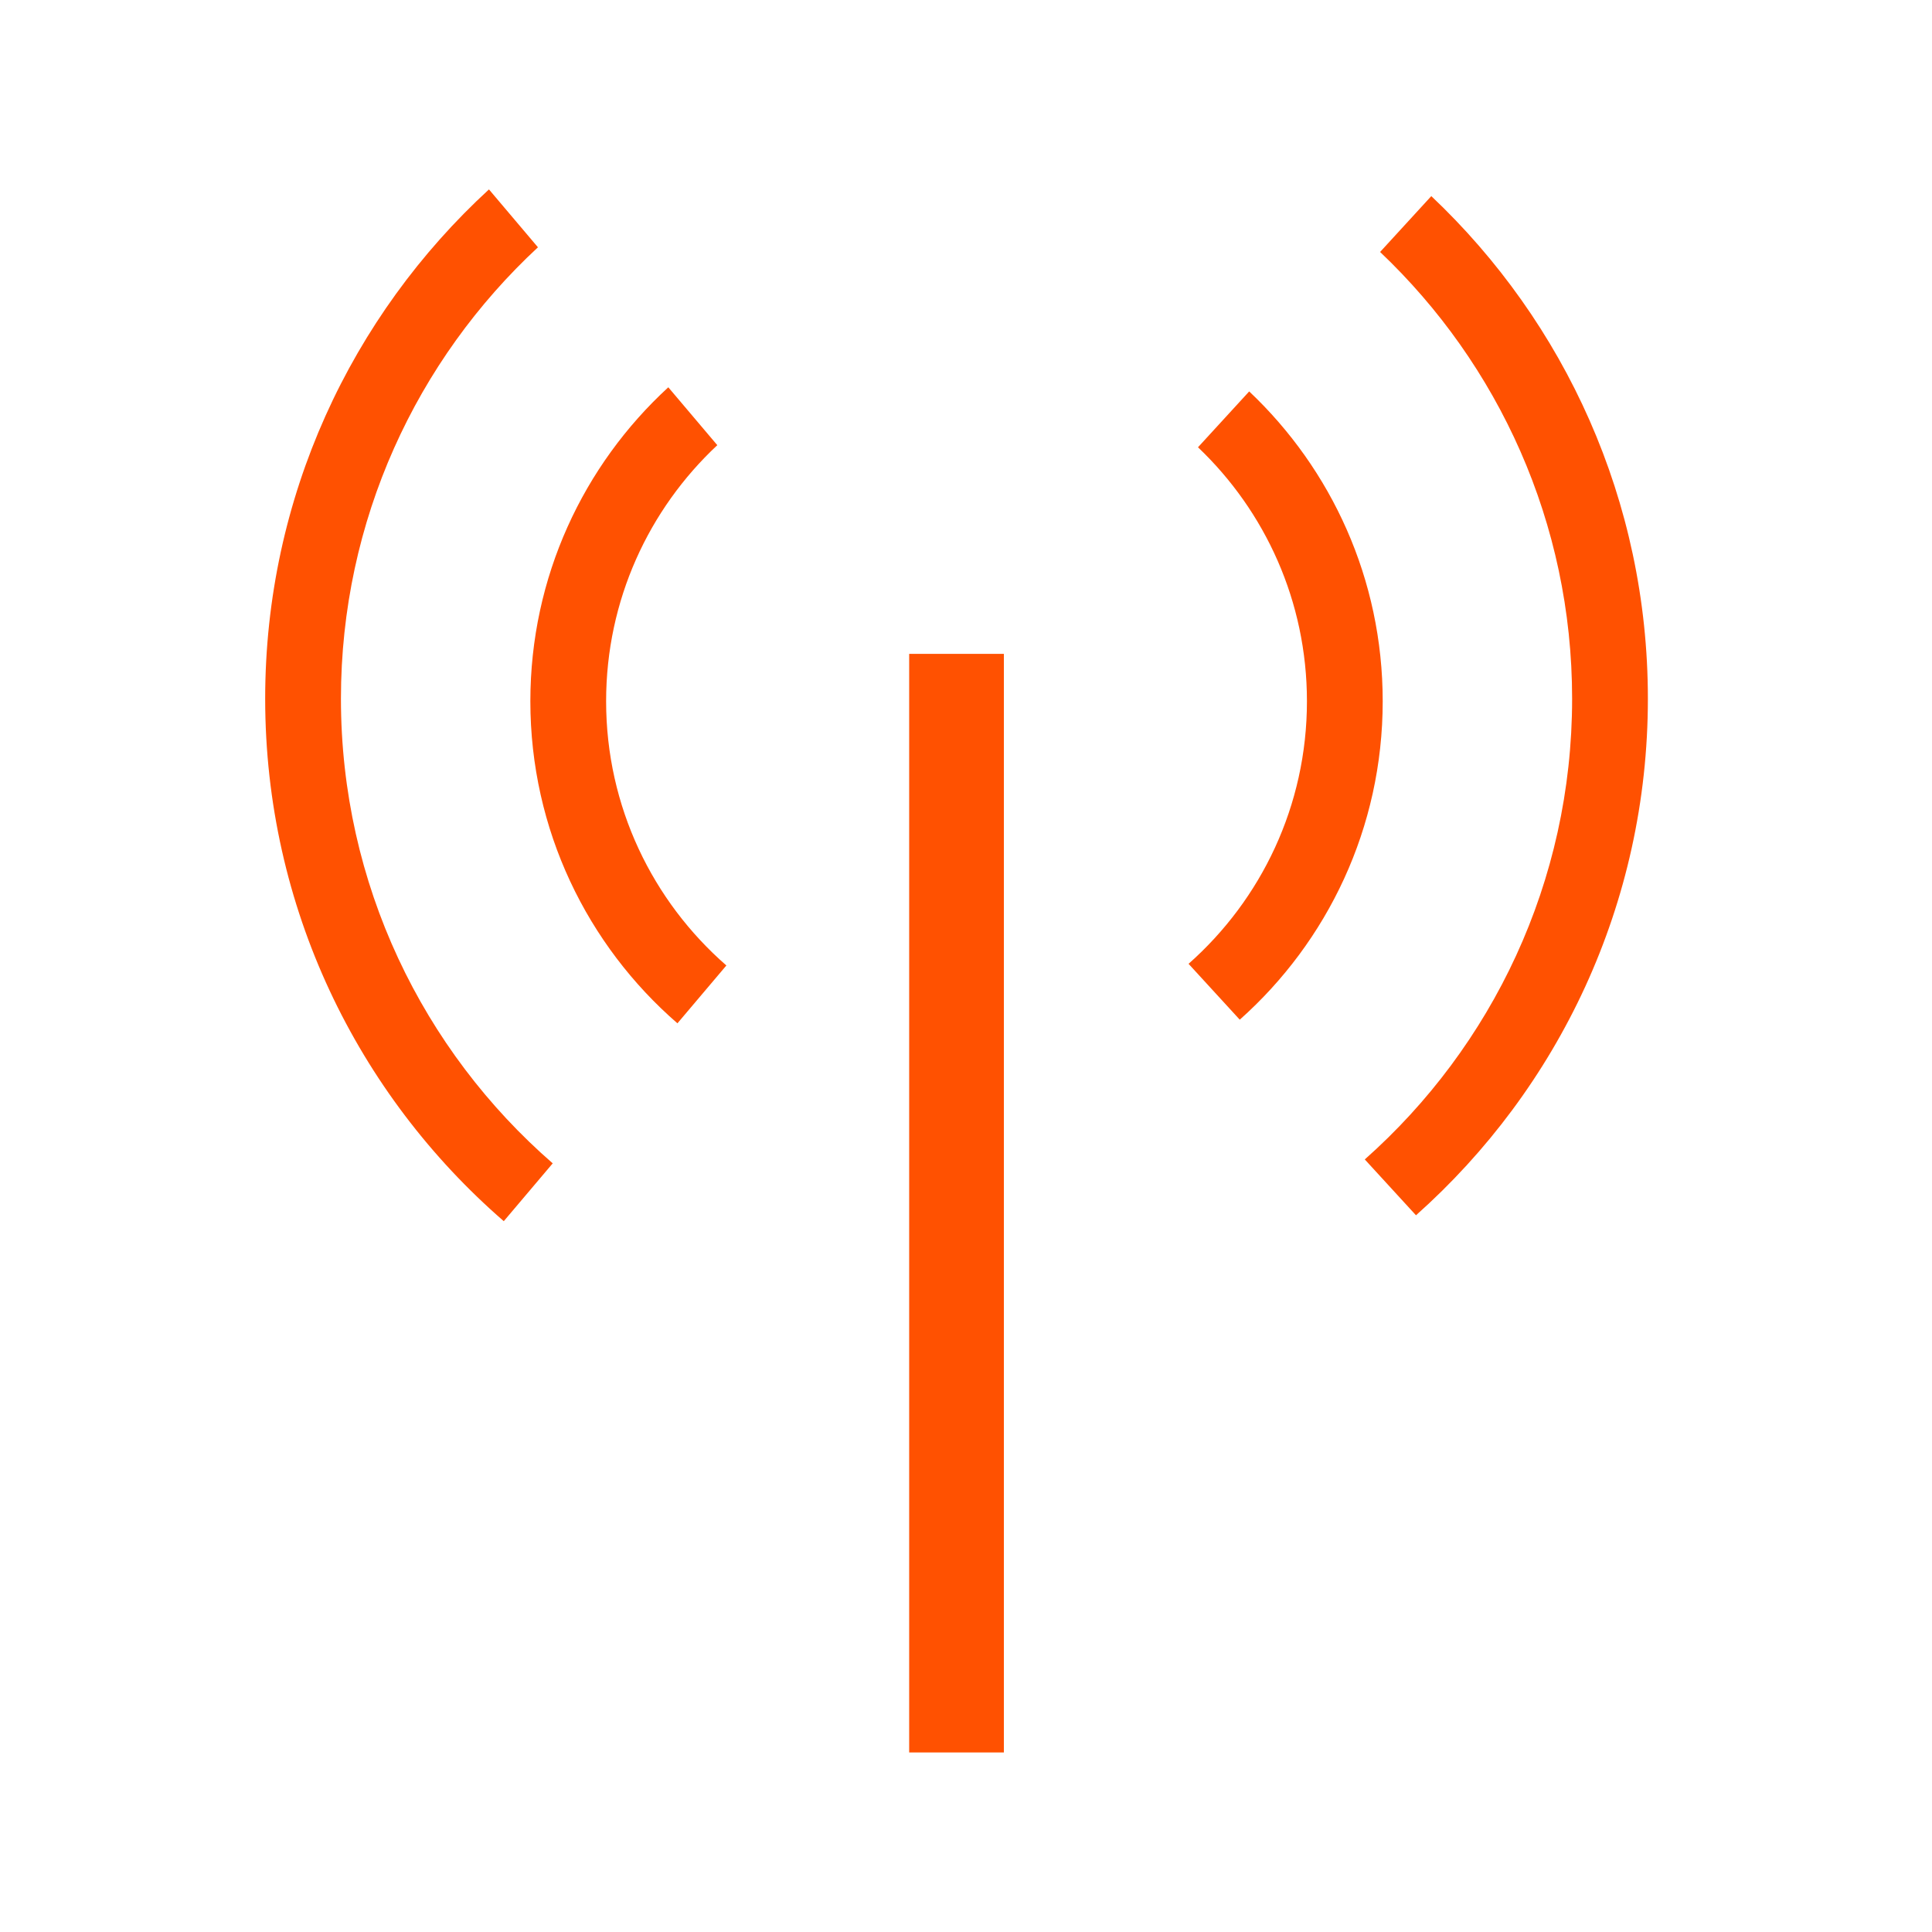
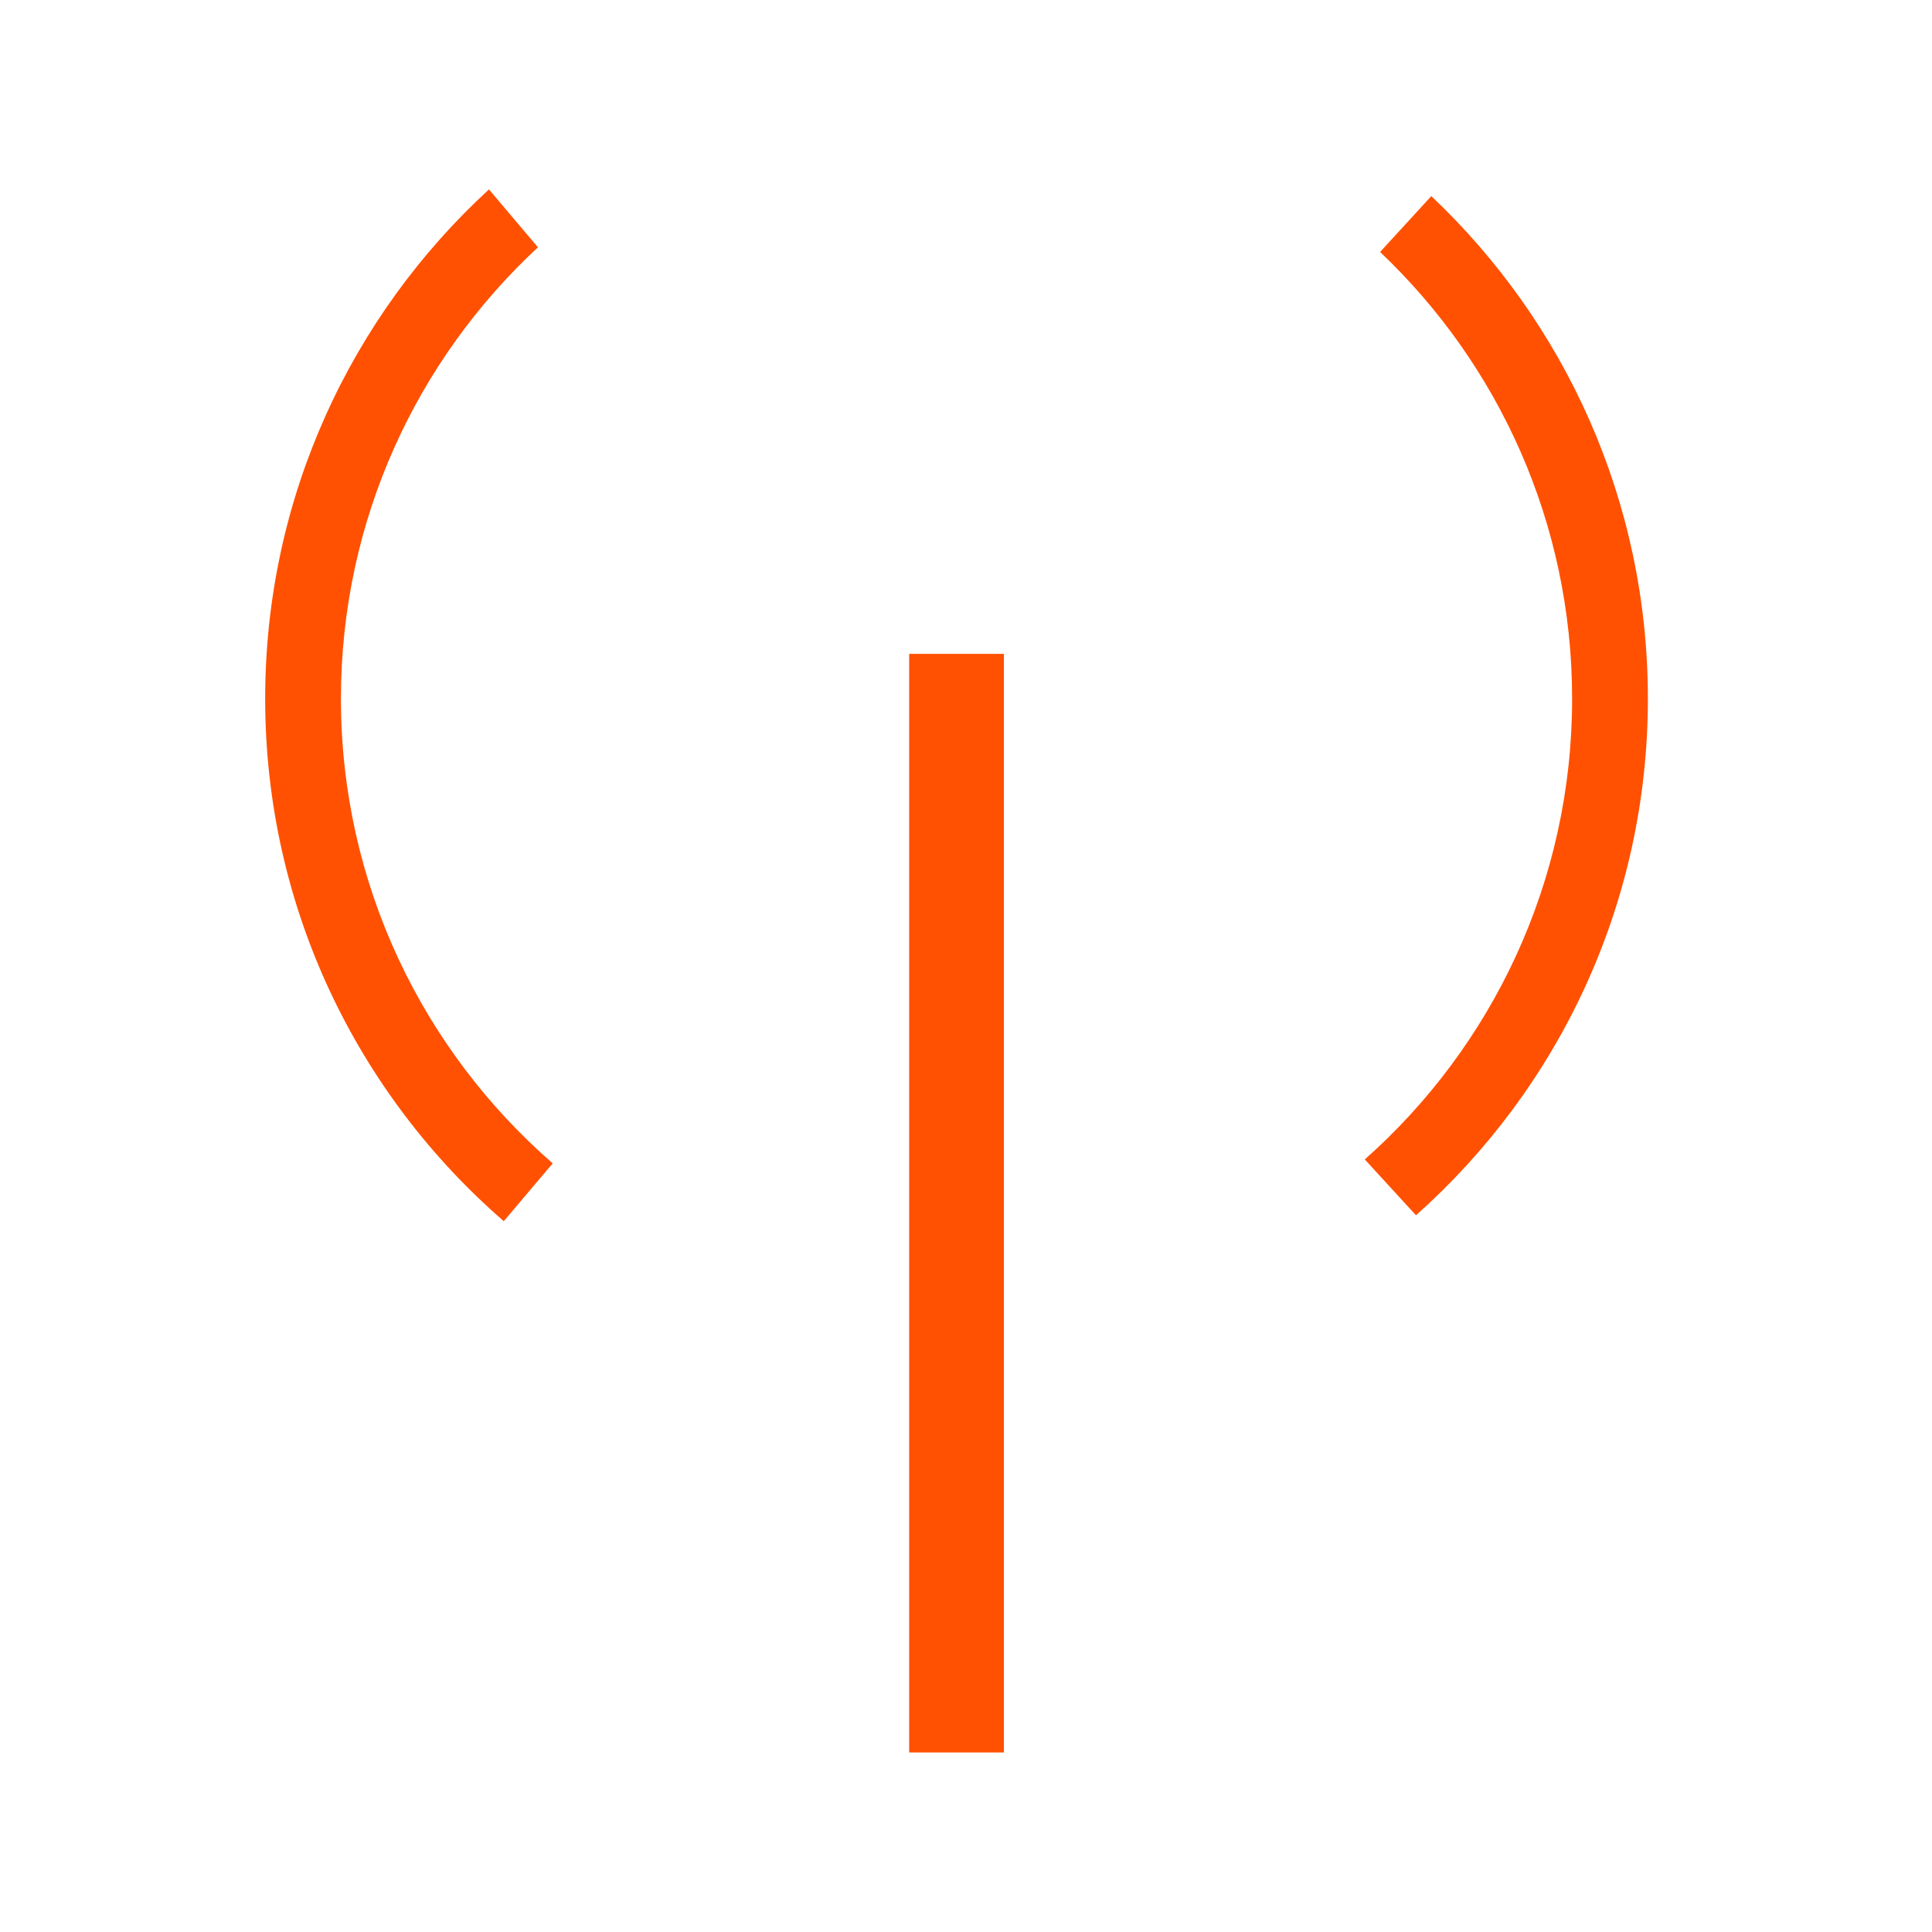
<svg xmlns="http://www.w3.org/2000/svg" width="102" height="102" viewBox="0 0 102 102" fill="none">
-   <path fill-rule="evenodd" clip-rule="evenodd" d="M65.951 20.665L63.248 23.614C66.791 26.985 69 31.745 69 37.021C69 42.54 66.583 47.495 62.75 50.885L65.453 53.834C70.084 49.712 73 43.707 73 37.021C73 30.578 70.292 24.767 65.951 20.665ZM35.765 54.026L38.349 50.972C34.459 47.58 32 42.588 32 37.021C32 31.687 34.258 26.88 37.87 23.503L35.283 20.447C30.806 24.559 28 30.462 28 37.021C28 43.812 31.009 49.9 35.765 54.026Z" fill="#FF5101" />
  <path fill-rule="evenodd" clip-rule="evenodd" d="M75.565 10.354L72.862 13.303C79.106 19.226 83 27.602 83 36.887C83 46.567 78.768 55.258 72.054 61.212L74.757 64.161C82.269 57.475 87 47.734 87 36.887C87 26.435 82.606 17.008 75.565 10.354ZM26.597 64.472L29.181 61.419C22.331 55.46 18 46.679 18 36.887C18 27.472 22.004 18.992 28.401 13.056L25.815 10C18.552 16.672 14 26.248 14 36.887C14 47.904 18.88 57.78 26.597 64.472Z" fill="#FF5101" />
  <path d="M48 34.521H53V92.521H48V34.521Z" fill="#FF5101" />
</svg>